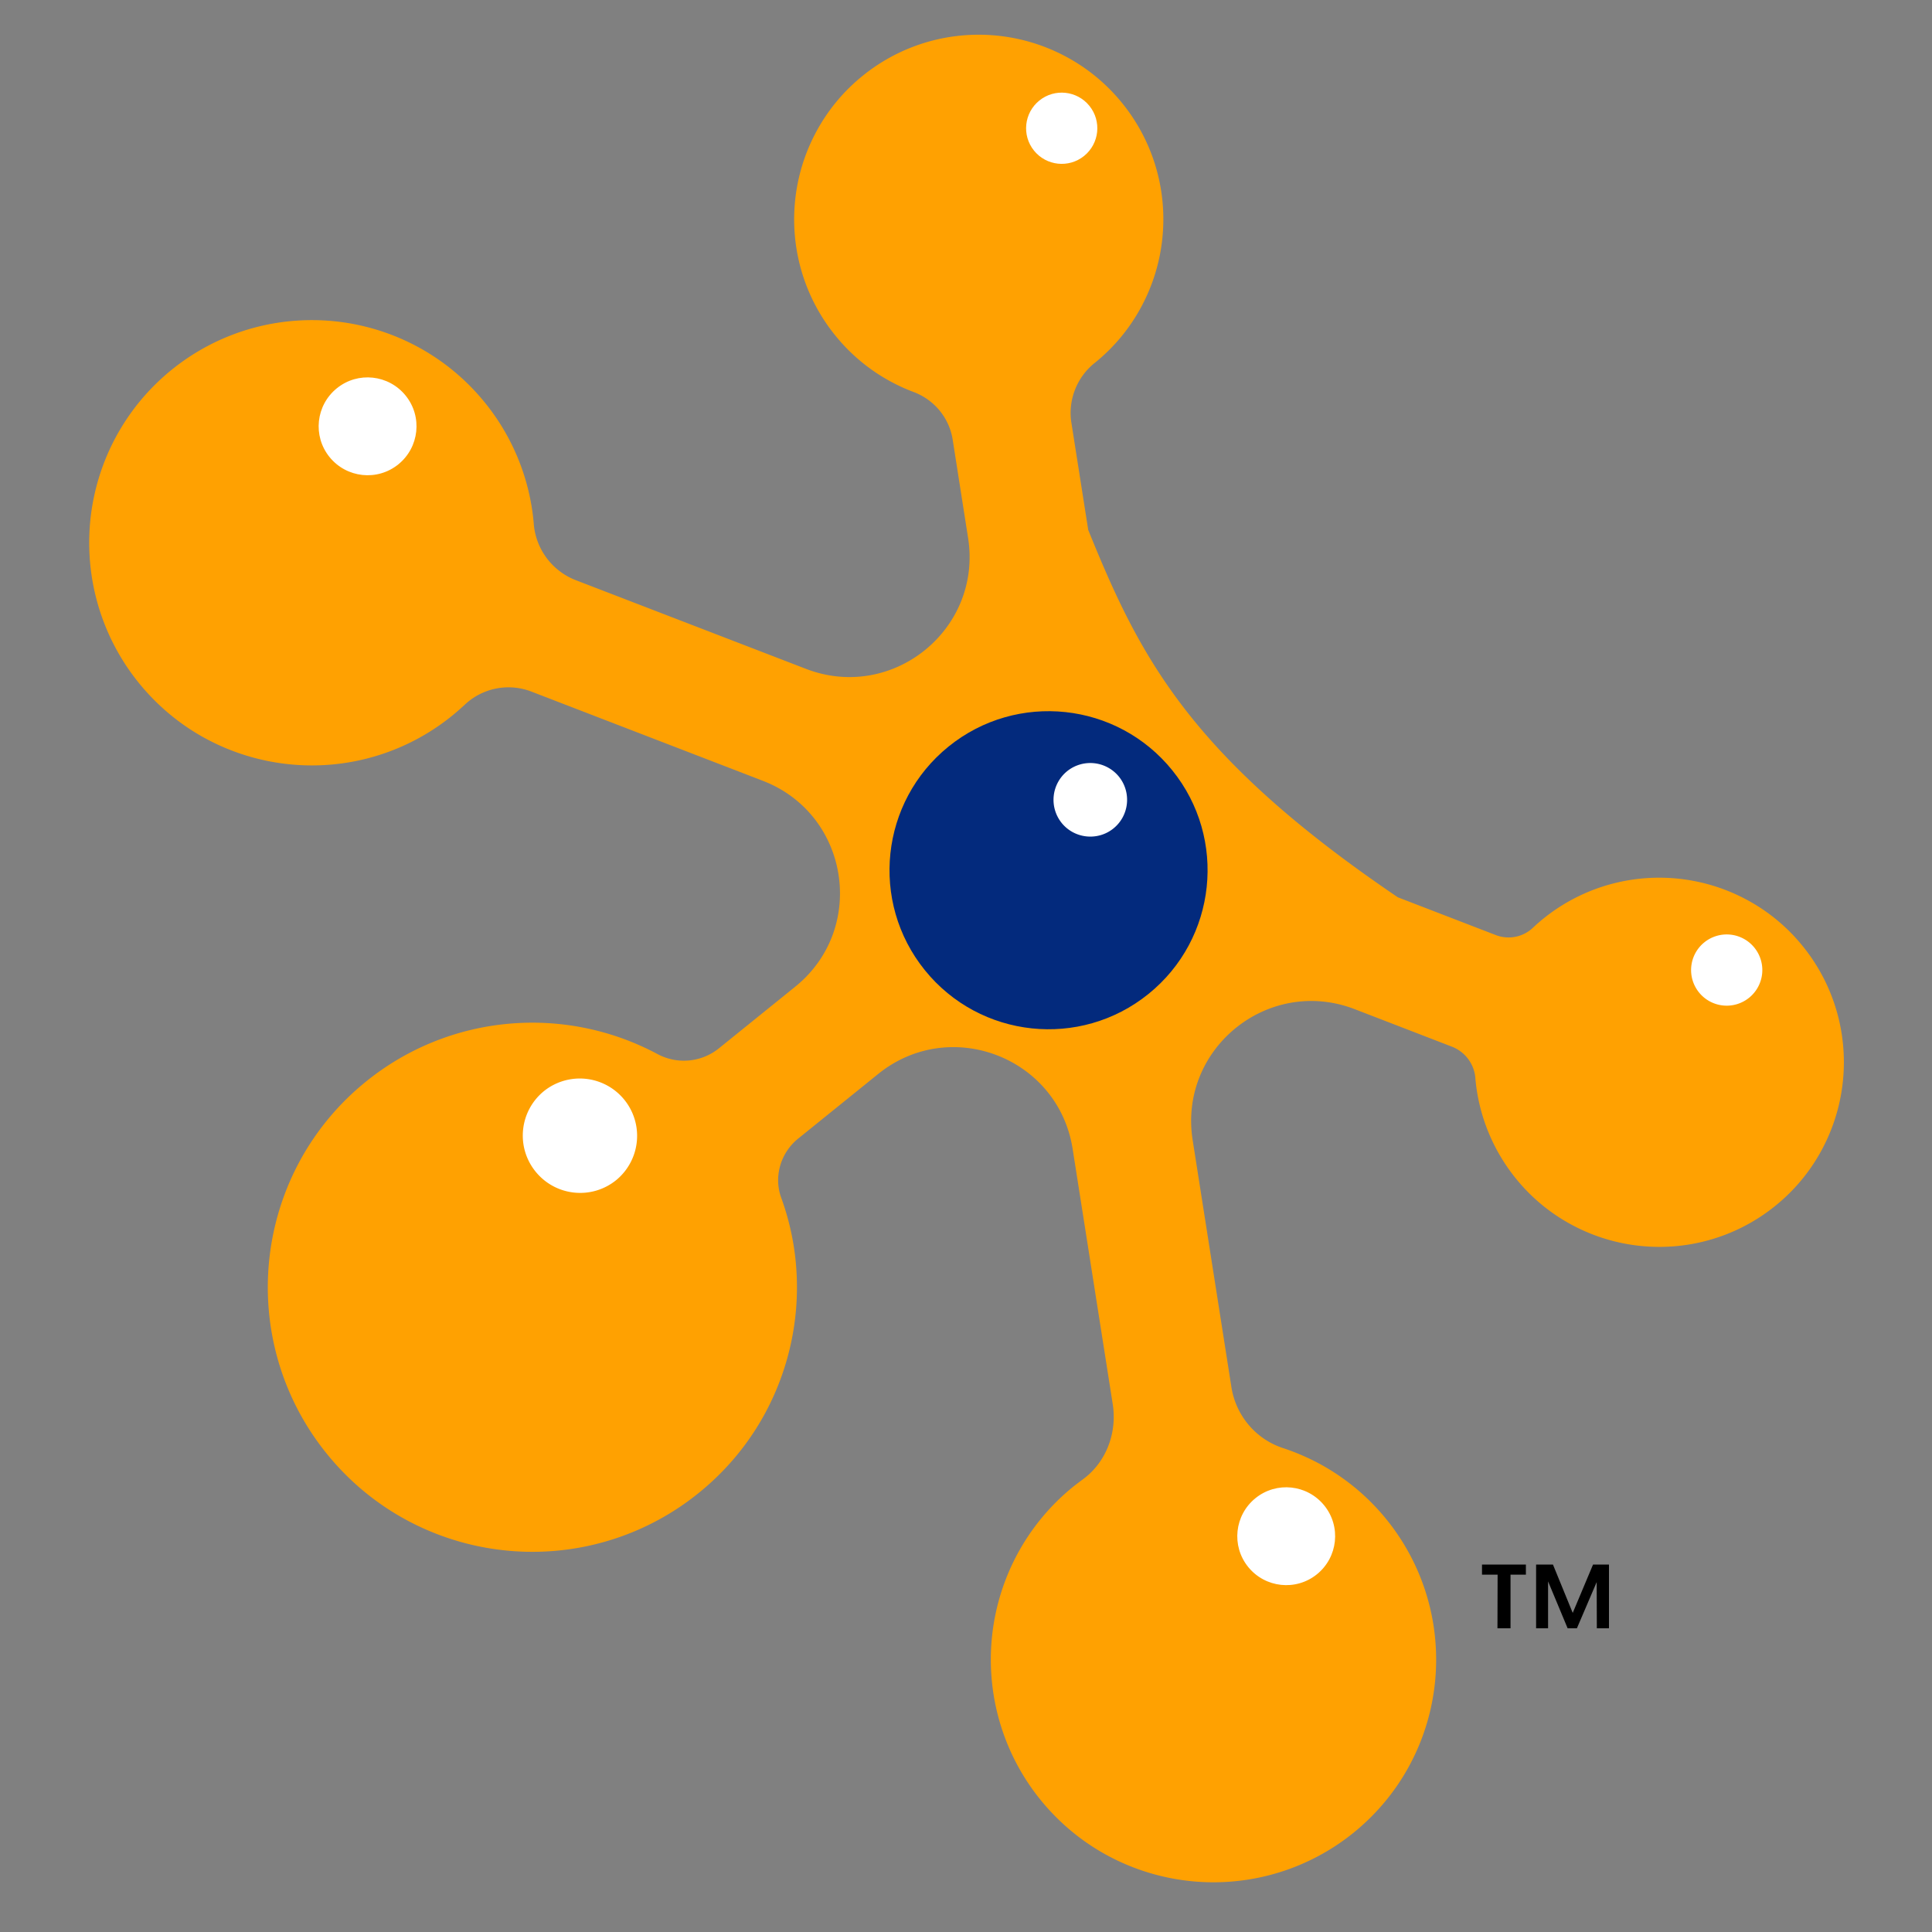
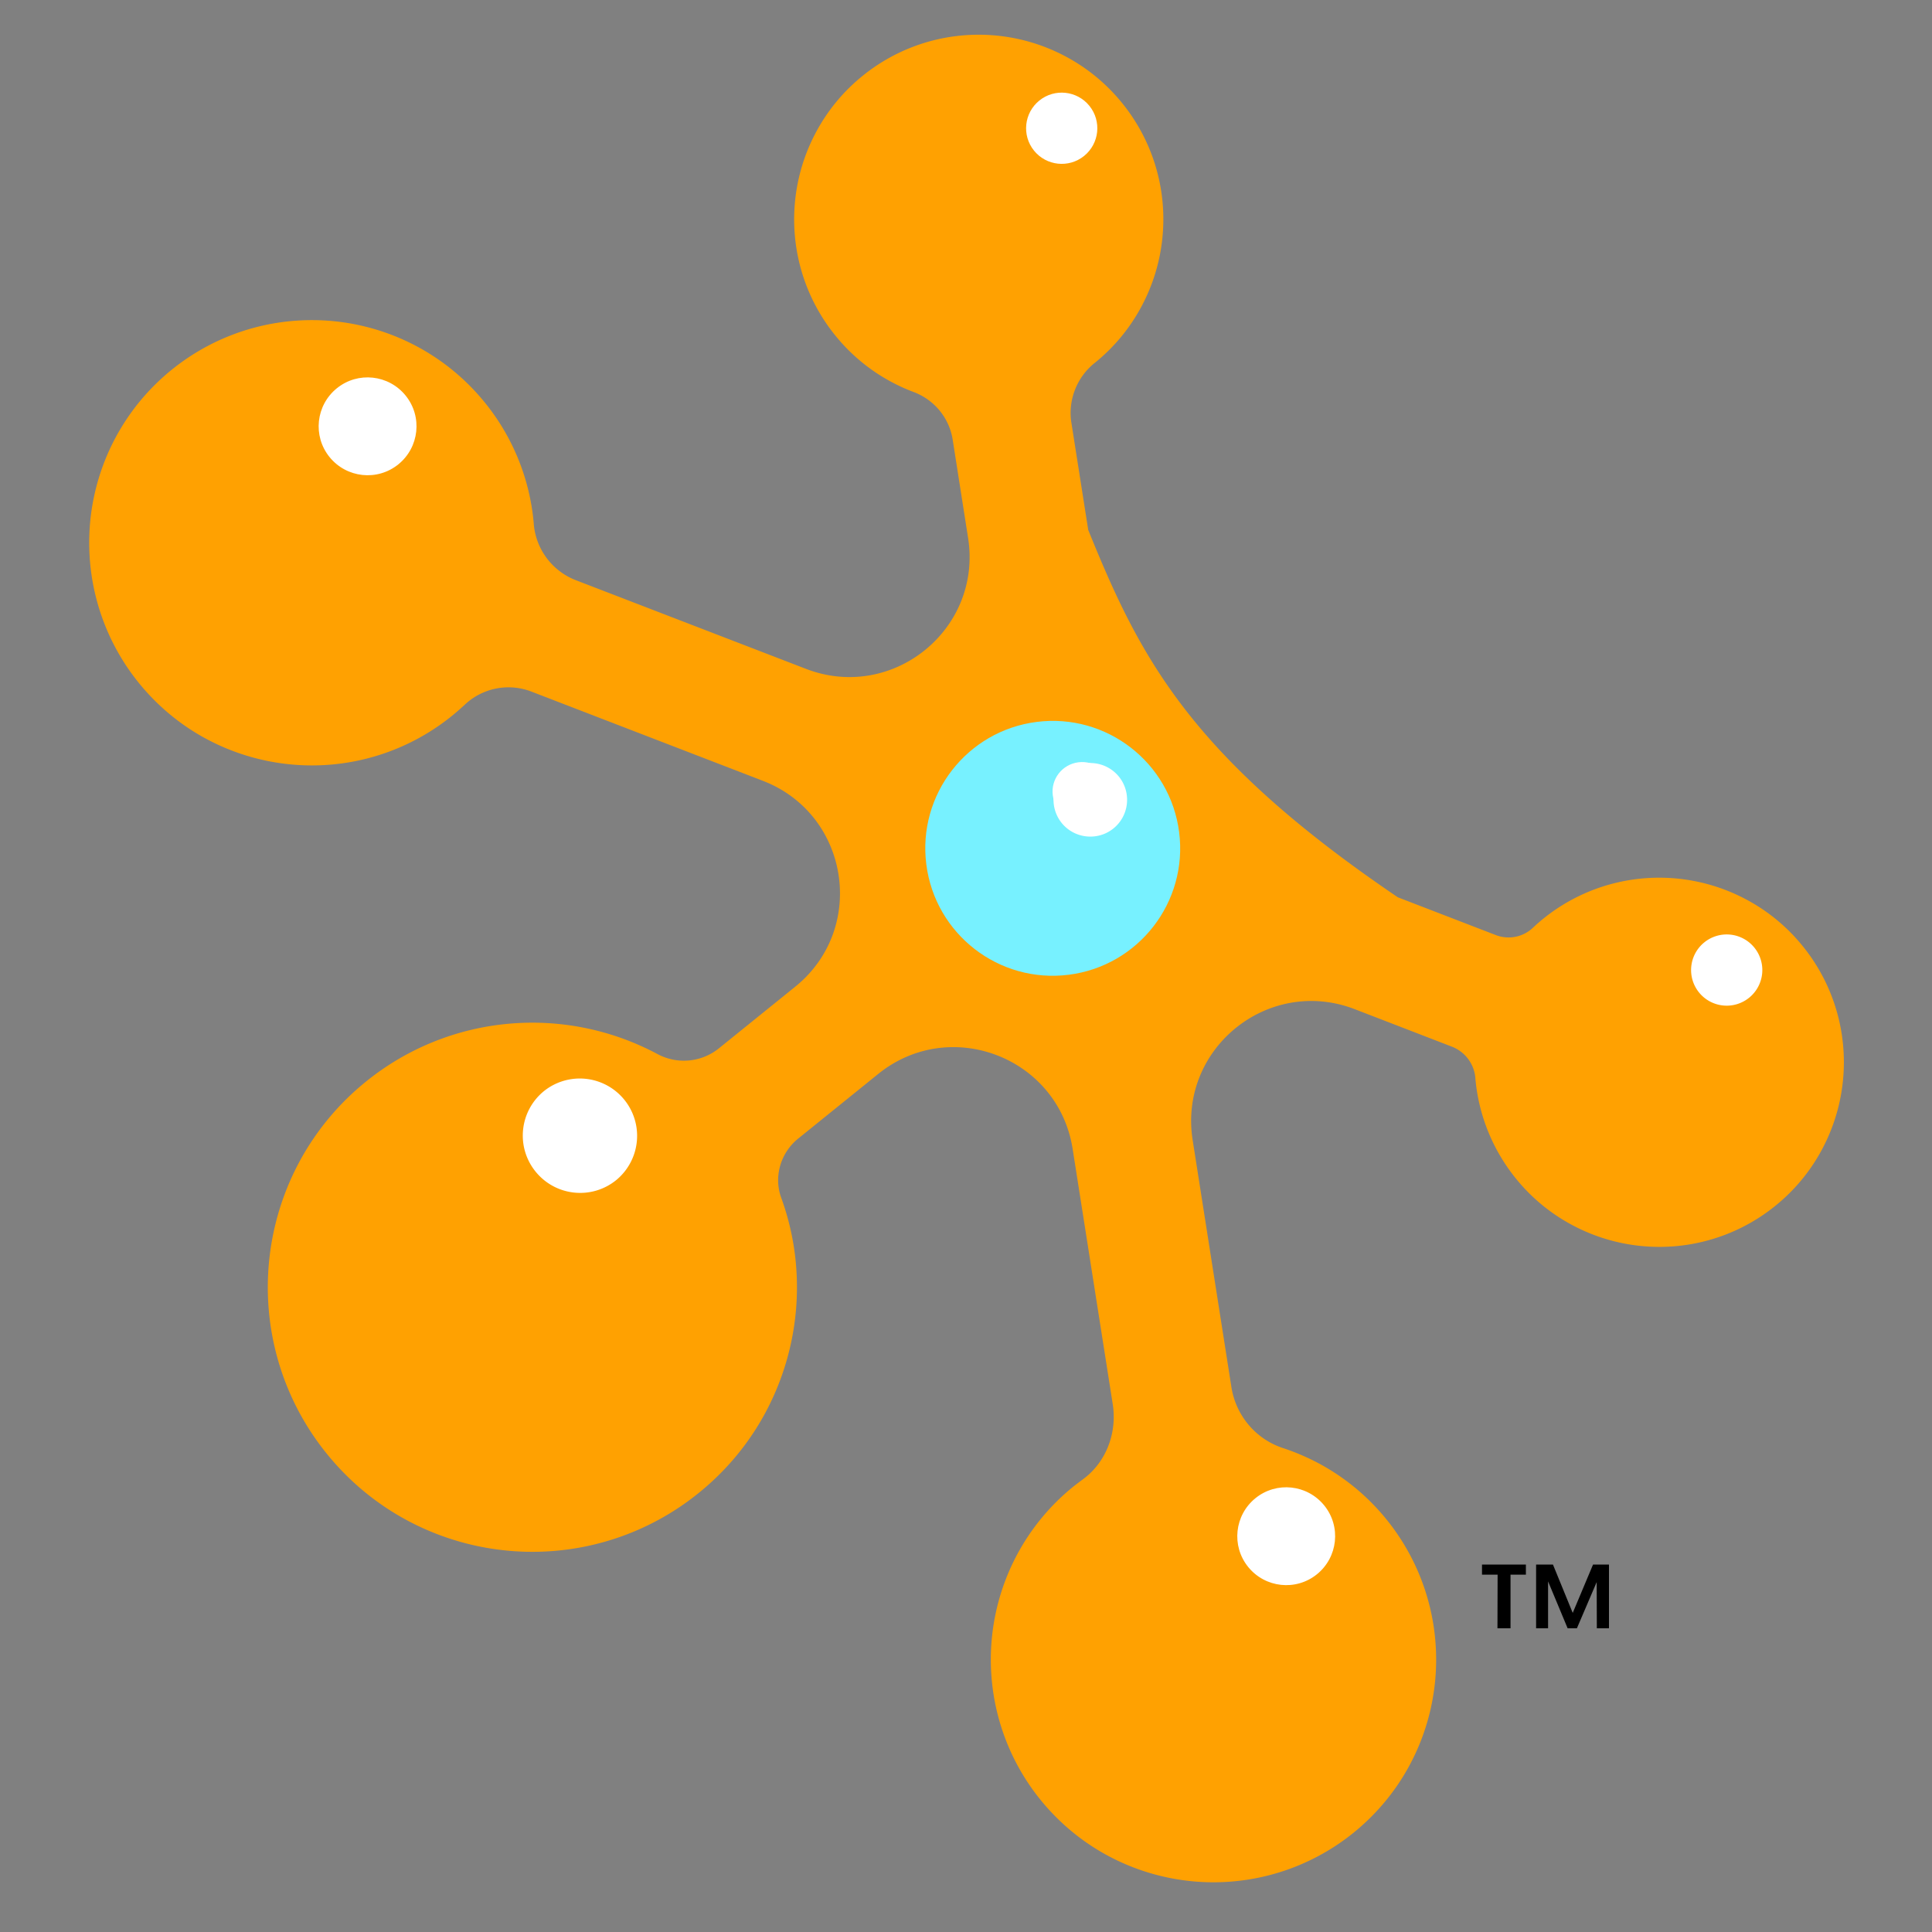
<svg xmlns="http://www.w3.org/2000/svg" data-bbox="11.543 4.493 227.054 239.074" viewBox="0 0 250 250" data-type="color">
  <rect x="0" y="0" width="250" height="250" fill="#808080" stroke="none" />
  <g>
    <path d="m140.8 68.47-2.16-13.75c-.46-2.93.68-5.87 2.98-7.73l.04-.03a23.69 23.69 0 0 0 6.05-7.31c2.2-4.11 3.13-8.74 2.74-13.32-.39-4.58-2.12-9.13-5.22-12.96a23.69 23.69 0 0 0-7.31-6.05c-4.11-2.2-8.74-3.13-13.32-2.74-4.58.39-9.13 2.12-12.96 5.22a23.69 23.69 0 0 0-6.05 7.31c-2.2 4.11-3.13 8.74-2.74 13.32.39 4.58 2.12 9.13 5.22 12.96a23.69 23.69 0 0 0 7.31 6.05c.92.49 1.86.92 2.83 1.28 2.69 1.01 4.63 3.36 5.07 6.19l1.99 12.7c1.86 11.84-9.8 21.25-20.98 16.94L74.52 75.08a8.56 8.56 0 0 1-5.45-7.27v-.05a28.719 28.719 0 0 0-6.3-15.63 28.742 28.742 0 0 0-8.81-7.3 28.835 28.835 0 0 0-16.08-3.3 28.78 28.78 0 0 0-15.63 6.29 28.742 28.742 0 0 0-7.3 8.81 28.835 28.835 0 0 0-3.3 16.08 28.78 28.78 0 0 0 6.29 15.63c2.49 3.08 5.51 5.54 8.81 7.3a28.92 28.92 0 0 0 16.08 3.3 28.78 28.78 0 0 0 15.63-6.29c.58-.47 1.14-.96 1.68-1.46a8.24 8.24 0 0 1 8.62-1.7l29.96 11.55c11.18 4.31 13.51 19.11 4.18 26.64l-9.87 7.97a7.218 7.218 0 0 1-7.94.75l-.04-.02a34.312 34.312 0 0 0-19.1-3.92 34.15 34.15 0 0 0-18.57 7.48 34.093 34.093 0 0 0-8.68 10.47 34.312 34.312 0 0 0-3.92 19.1 34.15 34.15 0 0 0 7.48 18.57c2.95 3.66 6.54 6.58 10.47 8.68a34.312 34.312 0 0 0 19.1 3.92 34.15 34.15 0 0 0 18.57-7.48c3.66-2.95 6.58-6.54 8.68-10.47a34.312 34.312 0 0 0 3.92-19.1c-.25-2.92-.89-5.83-1.91-8.64-1-2.75-.07-5.84 2.21-7.67l10.34-8.35c9.32-7.53 23.3-2.14 25.16 9.7l5.19 33.04c.58 3.71-.85 7.53-3.9 9.74-.39.29-.78.58-1.17.89a28.742 28.742 0 0 0-7.3 8.81 28.835 28.835 0 0 0-3.3 16.08 28.78 28.78 0 0 0 6.29 15.63c2.49 3.08 5.51 5.54 8.81 7.3a28.835 28.835 0 0 0 16.08 3.3 28.78 28.78 0 0 0 15.63-6.29c3.08-2.49 5.54-5.51 7.3-8.81a28.835 28.835 0 0 0 3.3-16.08 28.78 28.78 0 0 0-6.29-15.63 28.742 28.742 0 0 0-8.81-7.3c-1.49-.79-3.03-1.45-4.61-1.97-3.54-1.16-6.11-4.23-6.68-7.91l-5.01-31.94c-1.86-11.84 9.8-21.25 20.98-16.94l12.57 4.85c1.7.66 2.88 2.23 3.03 4.04v.03c.39 4.58 2.13 9.13 5.22 12.96a23.69 23.69 0 0 0 7.31 6.05c4.11 2.2 8.74 3.13 13.32 2.74 4.58-.39 9.13-2.12 12.96-5.22a23.69 23.69 0 0 0 6.05-7.31c2.2-4.11 3.13-8.74 2.74-13.32-.39-4.58-2.12-9.13-5.22-12.96a23.69 23.69 0 0 0-7.31-6.05c-4.11-2.2-8.74-3.13-13.32-2.74a23.807 23.807 0 0 0-14.31 6.4 4.584 4.584 0 0 1-4.79.94l-12.68-4.89c-27.03-18.33-33.43-31.18-40.09-47.6Z" fill="#ffa101" data-color="1" />
    <path d="M70.41 141.17a7.417 7.417 0 0 1 9.32 11.54c-3.19 2.58-7.85 2.08-10.43-1.11s-2.08-7.85 1.11-10.43Z" fill="#ffffff" data-color="2" />
    <path d="M162.46 193.86c2.72-2.2 6.7-1.77 8.9.95 2.2 2.72 1.77 6.7-.95 8.9-2.72 2.2-6.7 1.77-8.9-.95-2.2-2.72-1.77-6.7.95-8.9Z" fill="#ffffff" data-color="2" />
    <path d="M220.54 121.94a4.607 4.607 0 0 1 6.48.69 4.607 4.607 0 0 1-.69 6.48 4.607 4.607 0 0 1-6.48-.69 4.607 4.607 0 0 1 .69-6.48Z" fill="#ffffff" data-color="2" />
    <path d="M134.49 13.01c1.98-1.6 4.88-1.29 6.48.69s1.29 4.88-.69 6.48-4.88 1.29-6.48-.69-1.29-4.88.69-6.48Z" fill="#ffffff" data-color="2" />
    <path d="M43.59 50.24c2.72-2.2 6.7-1.77 8.9.95 2.2 2.72 1.77 6.7-.95 8.9s-6.7 1.77-8.9-.95c-2.2-2.72-1.77-6.7.95-8.9Z" fill="#ffffff" data-color="2" />
    <path fill="#77f1ff" d="M152.582 107.698c1.146 9.035-5.25 17.288-14.284 18.434s-17.288-5.249-18.434-14.283 5.25-17.288 14.284-18.434 17.288 5.249 18.434 14.283z" data-color="3" />
    <path d="M143.81 101.95c.27 2.09-1.21 4-3.31 4.27s-4-1.21-4.27-3.31c-.27-2.09 1.21-4 3.31-4.27s4 1.21 4.27 3.31Z" fill="#ffffff" data-color="2" />
-     <path fill="#032a7d" d="M151.693 99.677c7.14 8.843 5.76 21.8-3.082 28.941-8.843 7.14-21.8 5.76-28.941-3.082-7.14-8.843-5.76-21.8 3.083-28.941 8.843-7.14 21.8-5.76 28.94 3.082z" data-color="4" />
    <path d="M138.09 99.79a4.774 4.774 0 0 1 6.7.71c1.65 2.05 1.33 5.05-.71 6.7s-5.05 1.33-6.7-.71a4.774 4.774 0 0 1 .71-6.7Z" fill="#ffffff" data-color="2" />
    <path d="M191.78 202.45h5.67v1.31h-1.99v6.94h-1.69l.02-6.94h-2.02v-1.31Zm6.99 0h2.18l2.56 6.26 2.63-6.26h2.06v8.25h-1.57l-.02-5.98-2.56 5.98h-1.2l-2.53-6.07v6.07h-1.55v-8.25Z" fill="#000000" data-color="5" />
  </g>
</svg>